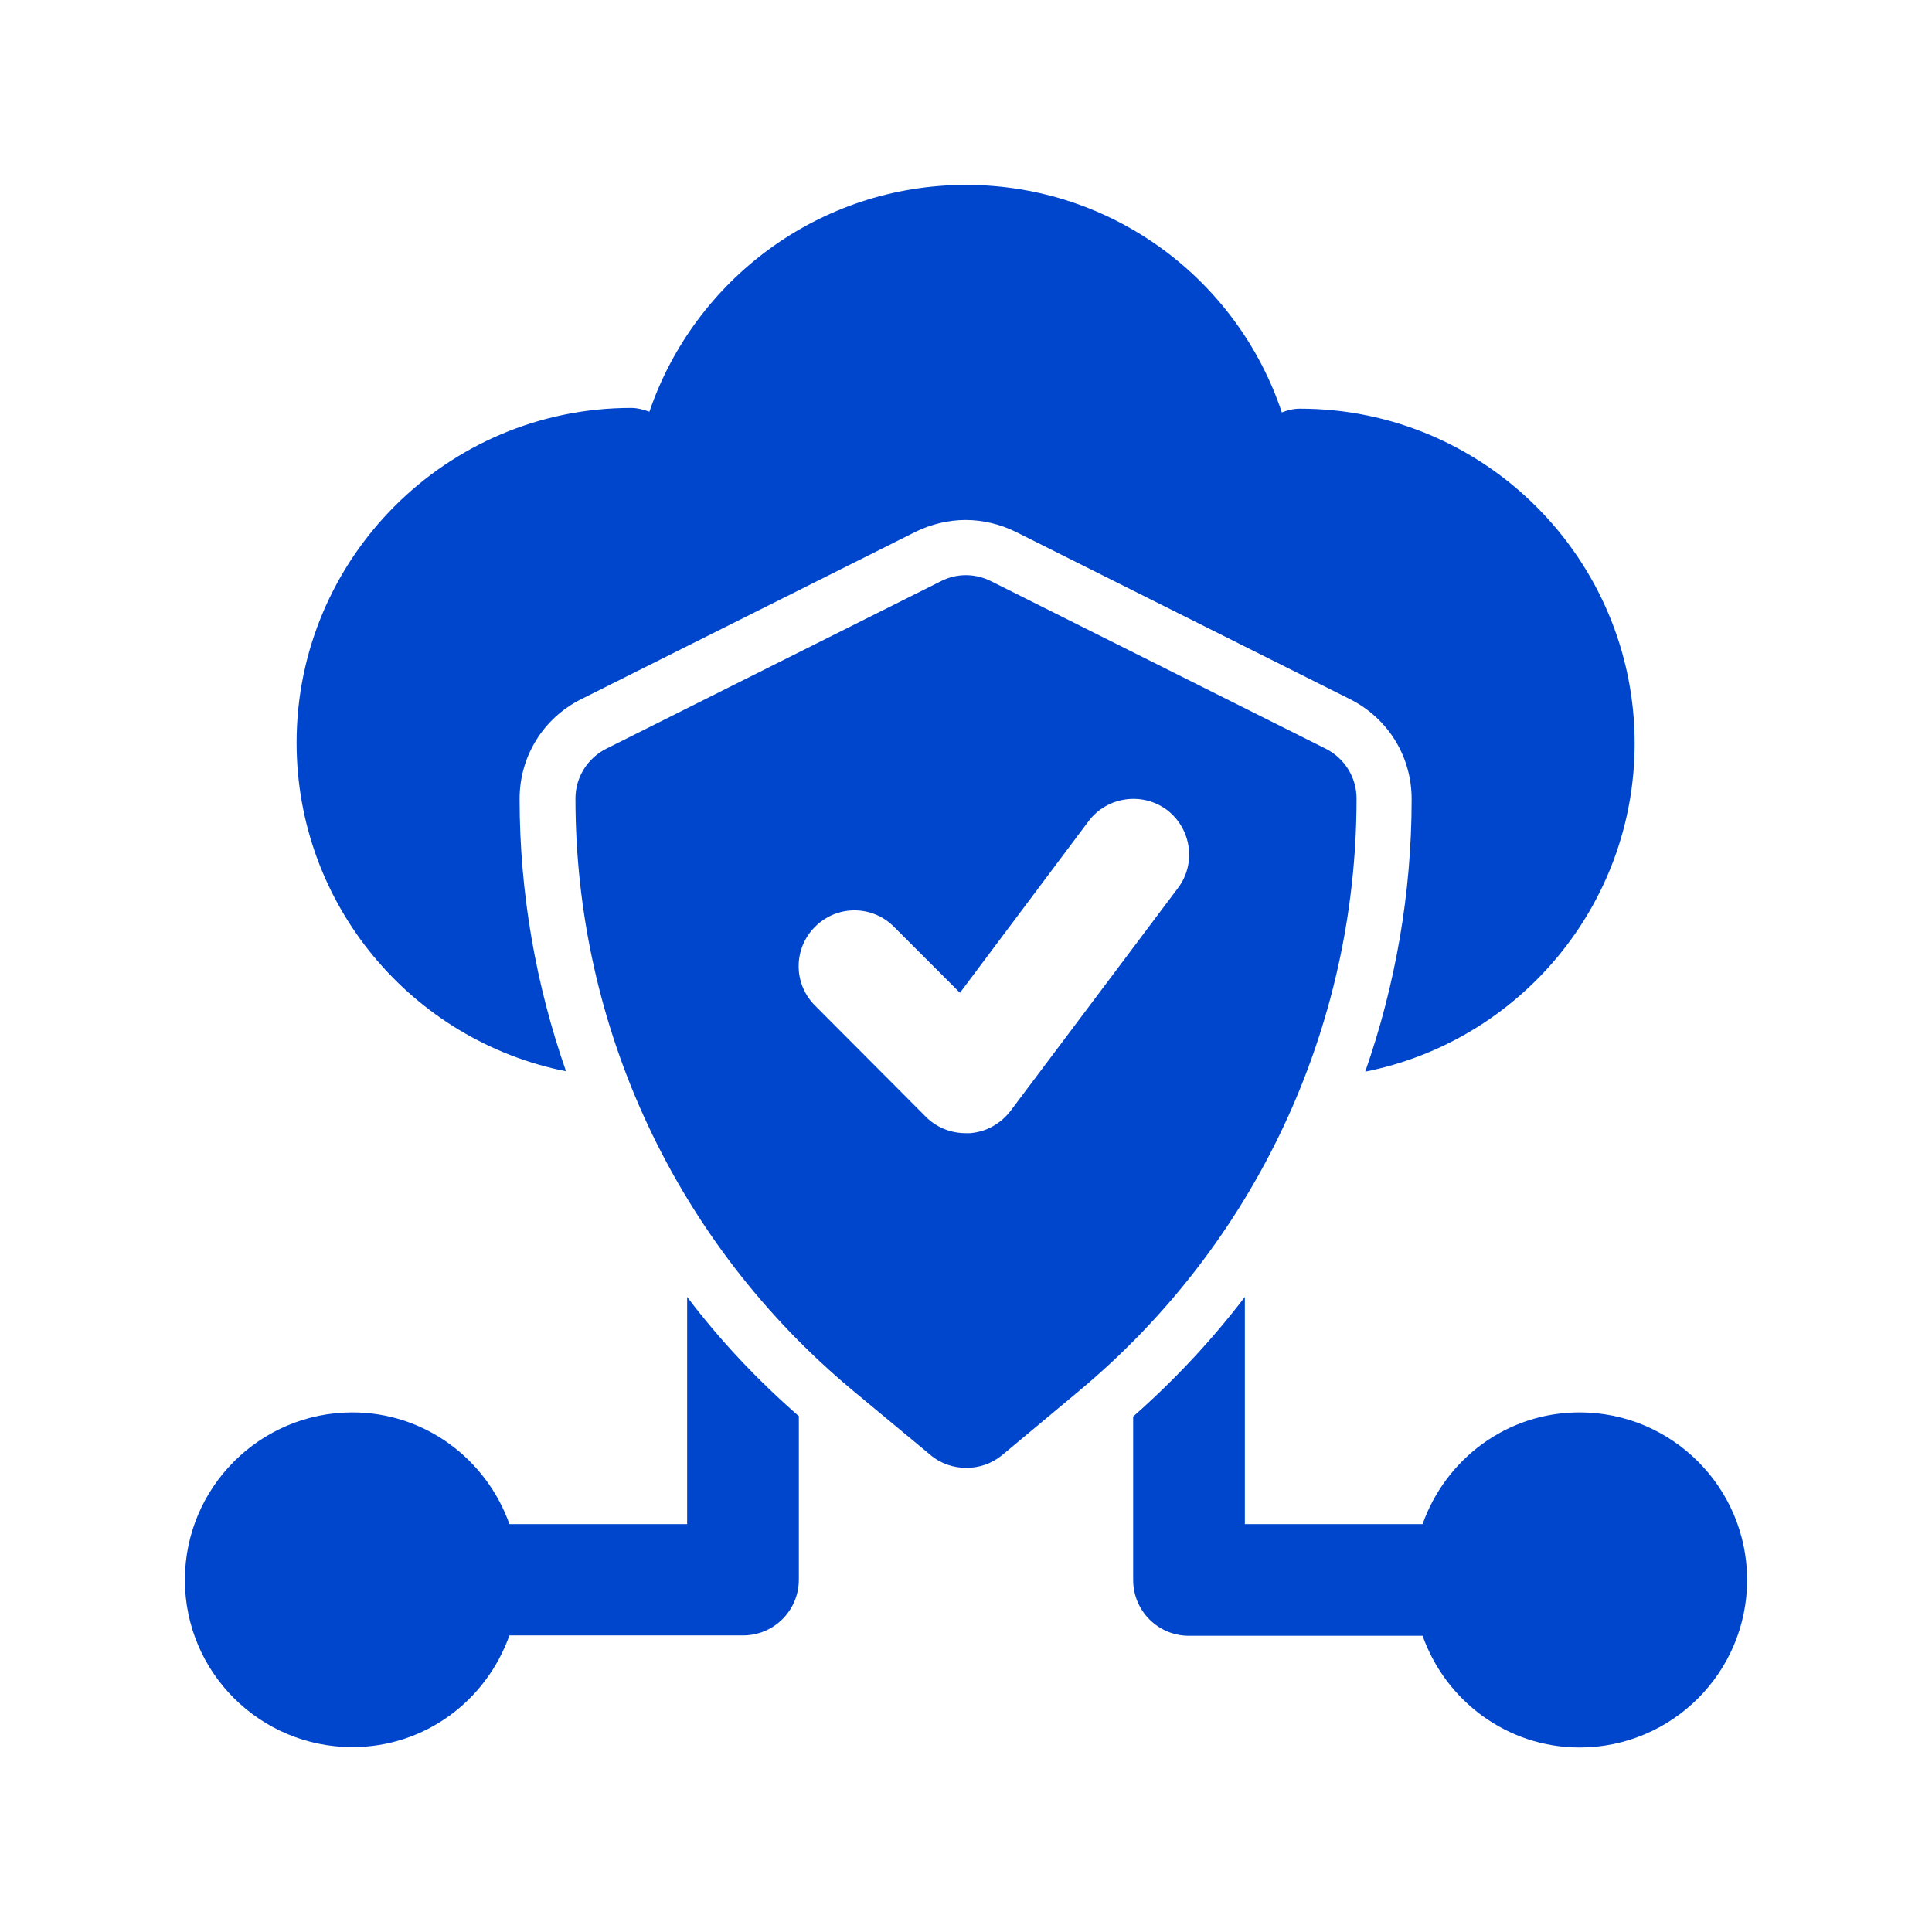
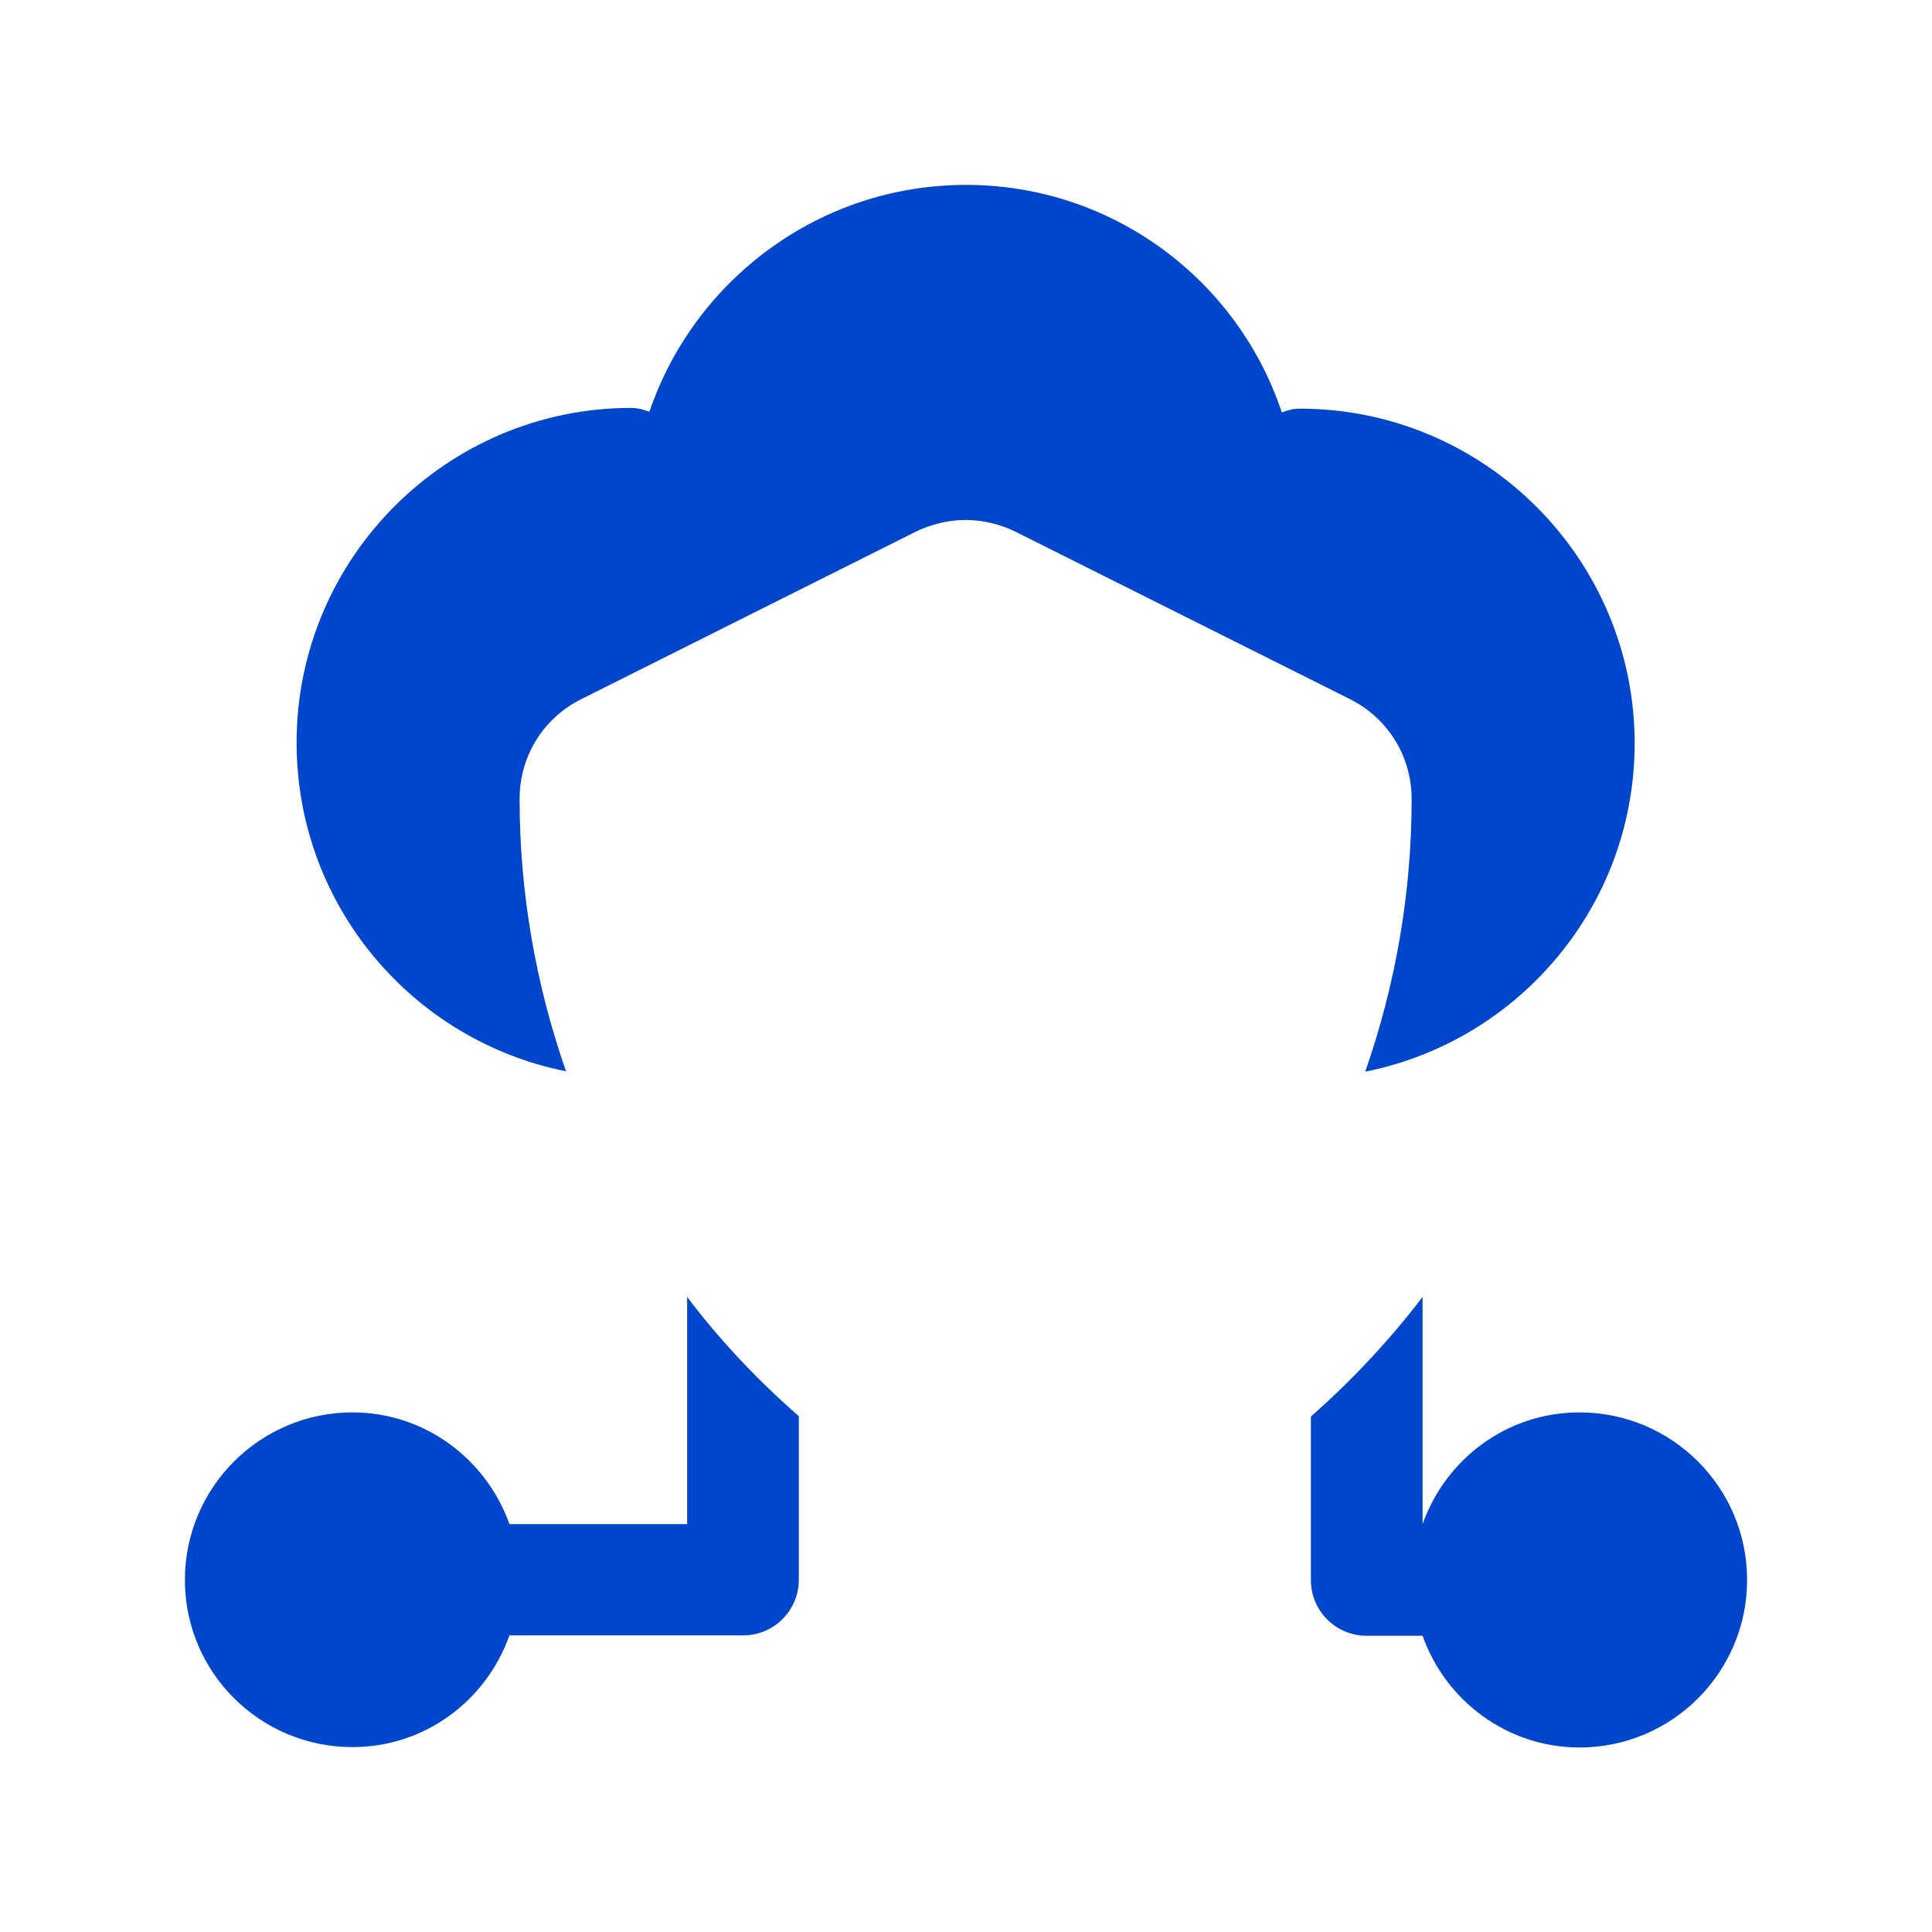
<svg xmlns="http://www.w3.org/2000/svg" version="1.1" id="Layer_1" x="0px" y="0px" viewBox="0 0 512 512" style="enable-background:new 0 0 512 512;" xml:space="preserve">
  <style type="text/css">
	.st0{fill:#0046CD;}
</style>
  <g id="_x31_9">
-     <path class="st0" d="M359.5,211.6c0-5.6-3.2-10.7-8.2-13.2l-88.7-44.4c-4.2-2.1-9.1-2.1-13.2,0l-88.7,44.4c-5,2.5-8.2,7.6-8.2,13.2   c0,60.8,26.8,118,73.5,156.9l20.6,17.1c2.7,2.3,6.1,3.4,9.5,3.4c3.4,0,6.7-1.1,9.5-3.4l20.5-17.1   C332.7,329.6,359.5,272.4,359.5,211.6z M267.8,294.4c-2.6,3.4-6.5,5.6-10.8,5.9c-0.4,0-0.7,0-1.1,0c-3.9,0-7.7-1.5-10.5-4.3   L216,266.5c-5.8-5.8-5.8-15.1,0-20.9c5.8-5.8,15.1-5.8,20.9,0l17.5,17.5l34.1-45.5c4.9-6.5,14.2-7.8,20.7-3   c6.5,4.9,7.9,14.2,3,20.7L267.8,294.4z" />
    <path class="st0" d="M150,283.9c-8-22.9-12.3-47.3-12.3-72.2c0-11.3,6.3-21.4,16.3-26.4l88.7-44.4c4.1-2,8.7-3.1,13.2-3.1   s9.1,1.1,13.2,3.1l88.7,44.4c10.1,5.1,16.3,15.2,16.3,26.5c0,24.9-4.3,49.3-12.3,72.2c40.7-8.1,71.4-44,71.4-87   c0-48.9-39.8-88.7-88.7-88.7c-1.7,0-3.3,0.4-4.8,1C328,74.2,294.9,49,256,49s-72,25.2-83.9,60.1c-1.5-0.5-3.1-1-4.8-1   c-48.9,0-88.7,39.8-88.7,88.7C78.6,239.9,109.3,275.8,150,283.9z" />
    <path class="st0" d="M182.1,343.7v60.2H135c-6.1-17.2-22.4-29.6-41.6-29.6c-24.5,0-44.4,19.9-44.4,44.4S68.9,463,93.4,463   c19.3,0,35.5-12.4,41.6-29.6h61.9c8.2,0,14.8-6.6,14.8-14.8v-43.3C200.7,365.7,190.7,355.1,182.1,343.7z" />
-     <path class="st0" d="M418.6,374.3c-19.3,0-35.5,12.4-41.6,29.6h-47.1v-60.2c-8.7,11.4-18.6,22-29.6,31.7v43.3   c0,8.2,6.6,14.8,14.8,14.8H377c6.1,17.2,22.4,29.6,41.6,29.6c24.5,0,44.4-19.9,44.4-44.4S443.1,374.3,418.6,374.3z" />
+     <path class="st0" d="M418.6,374.3c-19.3,0-35.5,12.4-41.6,29.6v-60.2c-8.7,11.4-18.6,22-29.6,31.7v43.3   c0,8.2,6.6,14.8,14.8,14.8H377c6.1,17.2,22.4,29.6,41.6,29.6c24.5,0,44.4-19.9,44.4-44.4S443.1,374.3,418.6,374.3z" />
  </g>
</svg>